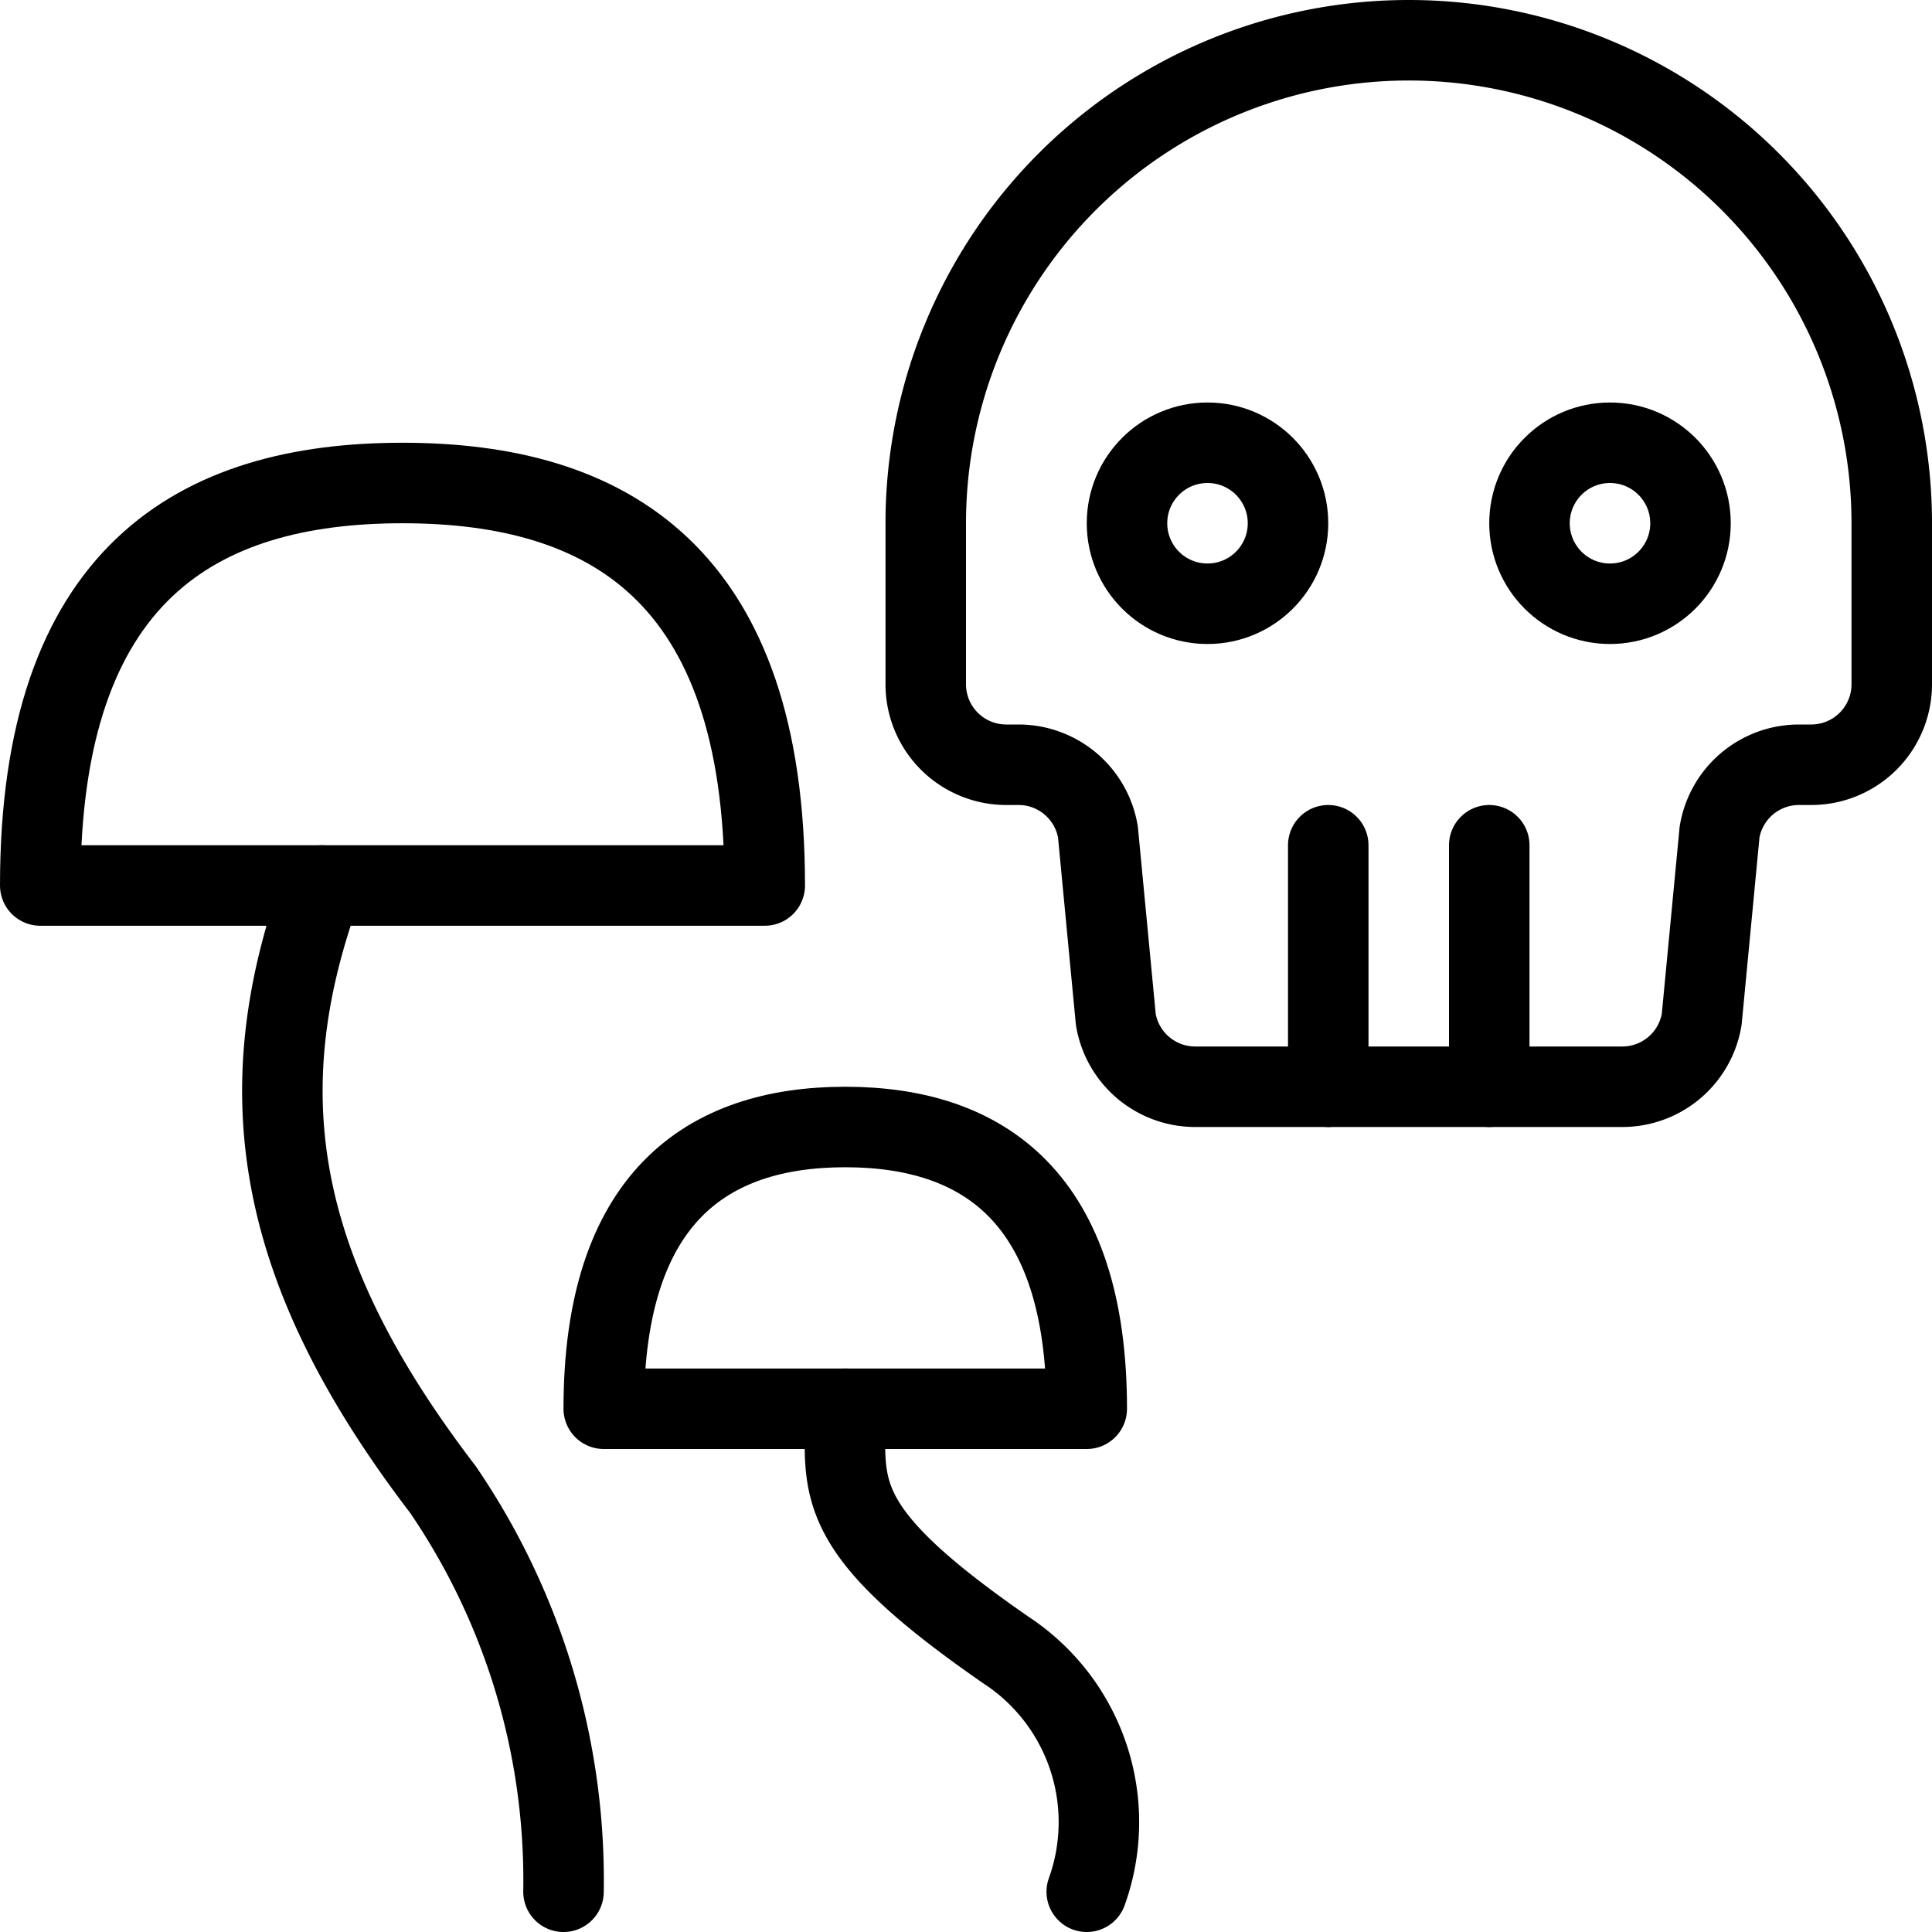
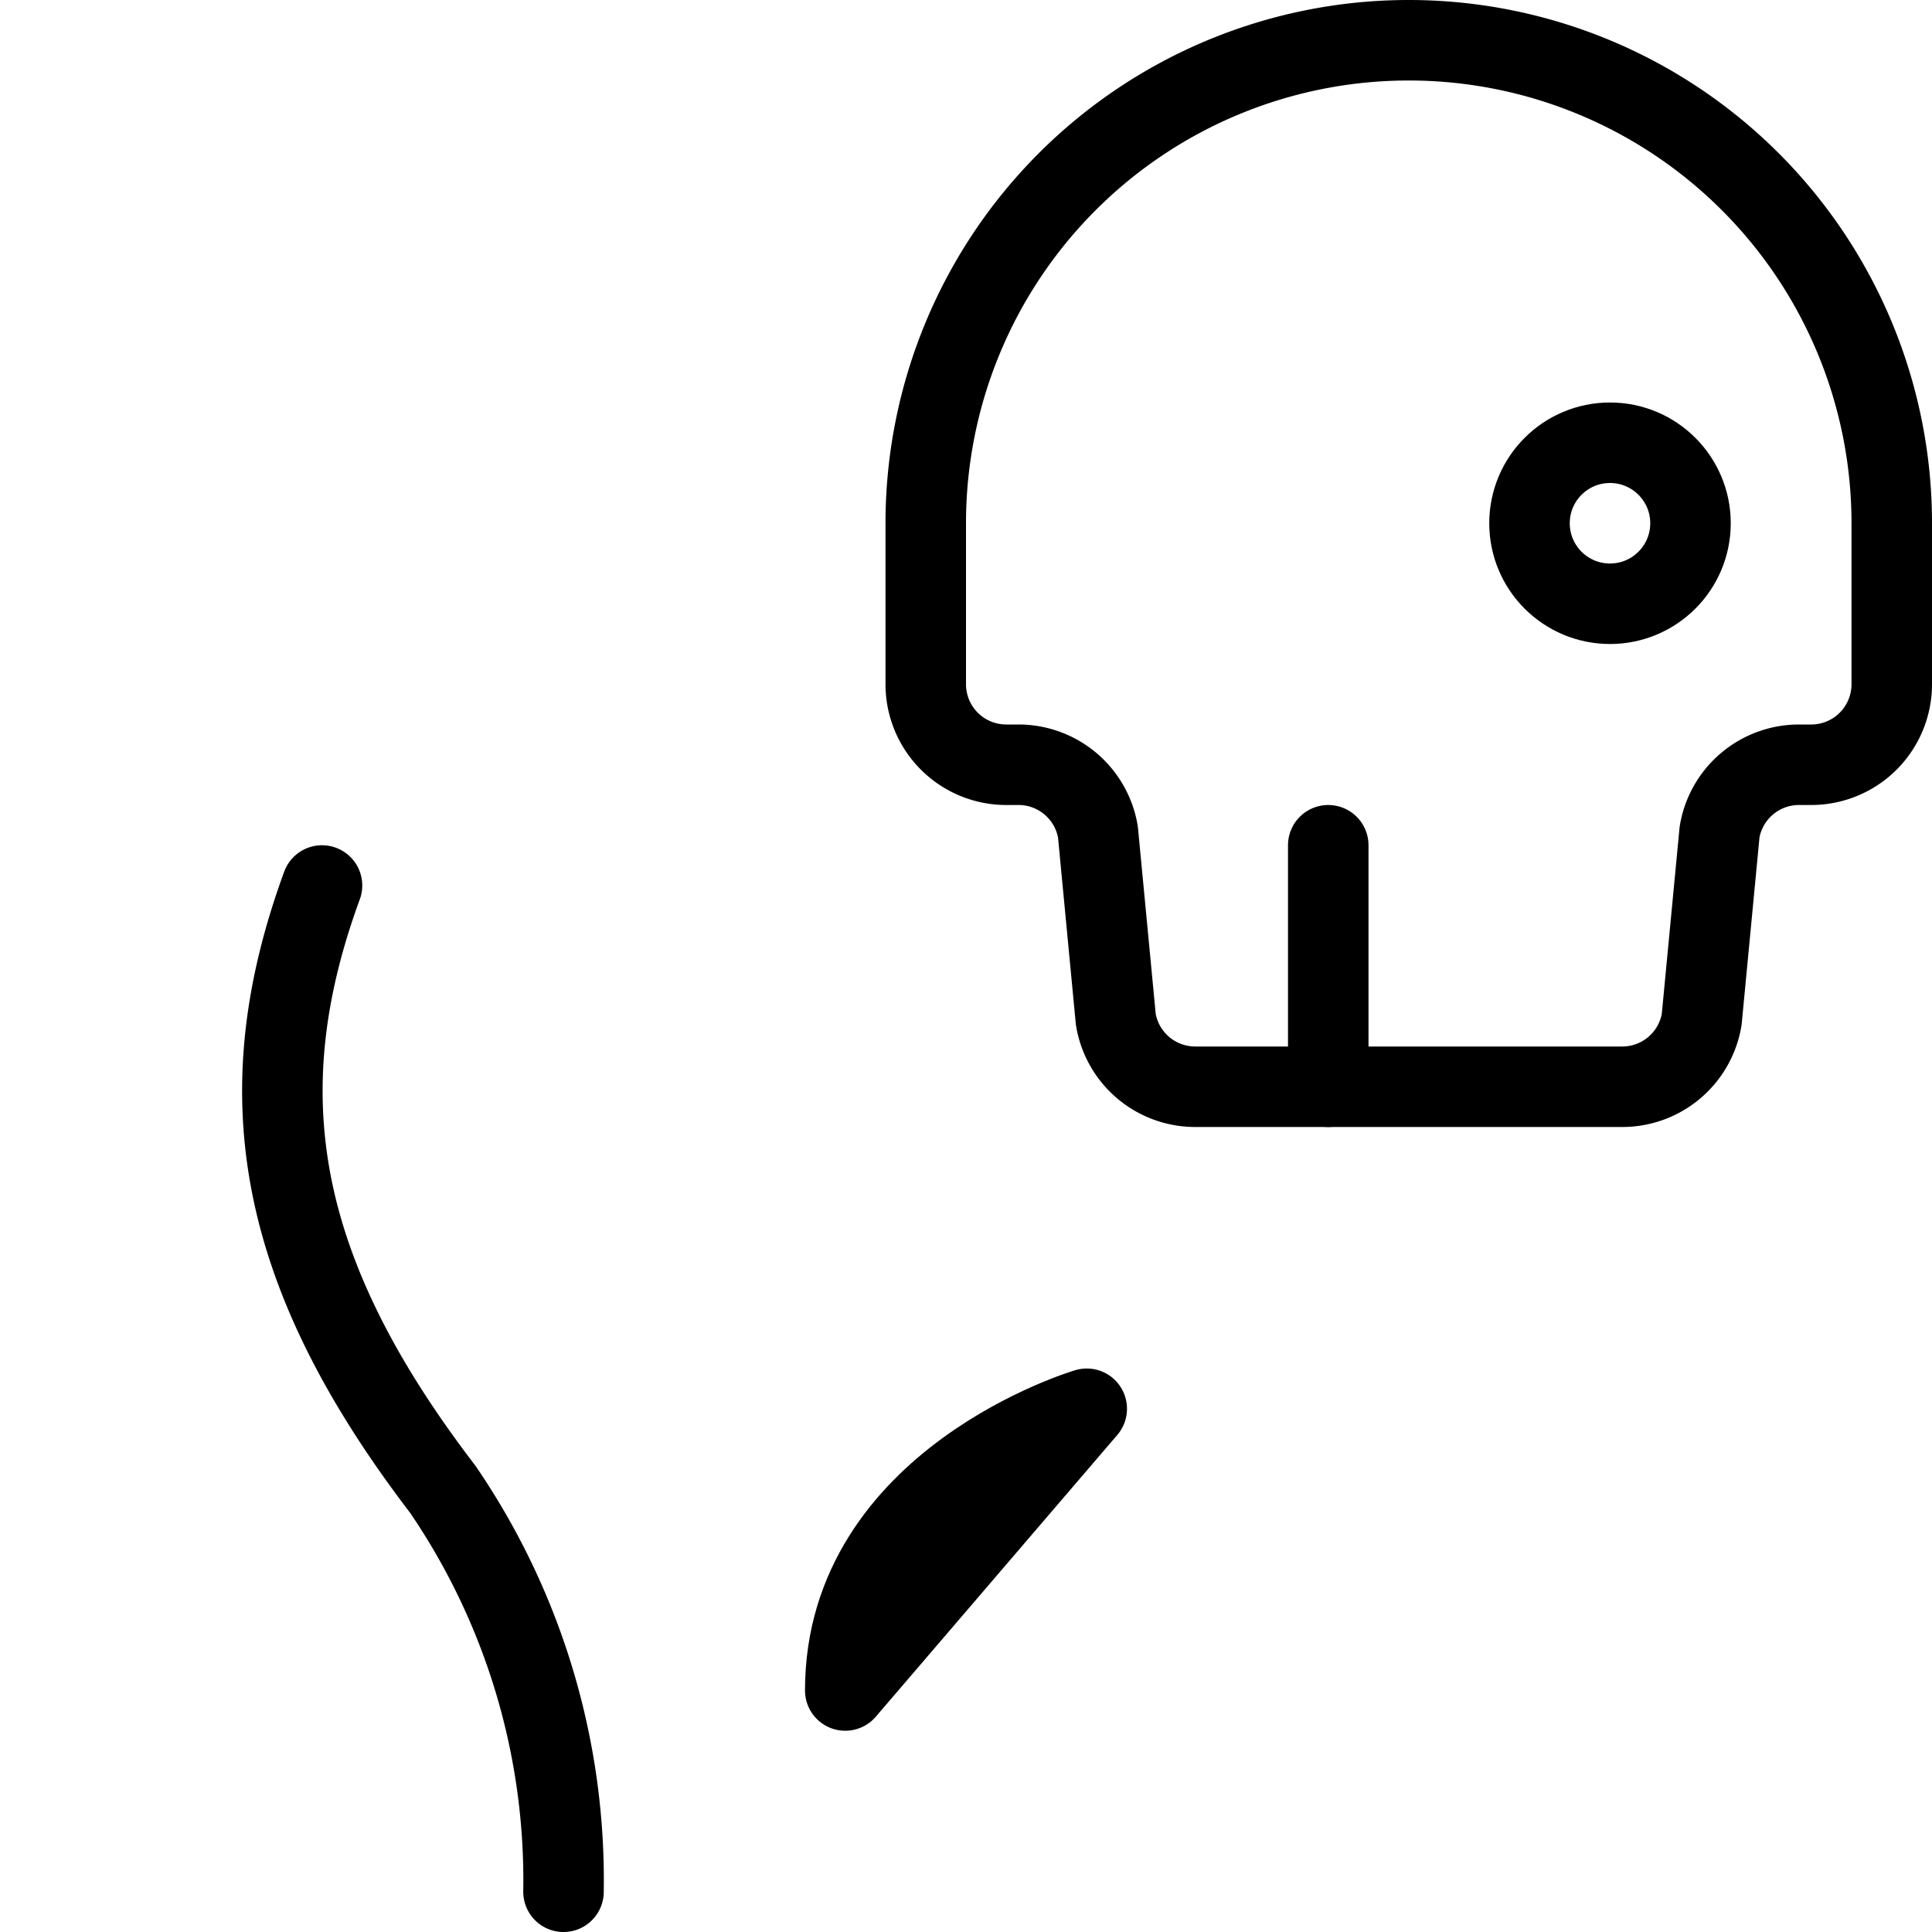
<svg xmlns="http://www.w3.org/2000/svg" viewBox="0 0 24 24">
  <g transform="matrix(1,0,0,1,0,0)">
    <defs>
      <style>.a{fill:none;stroke:#000000;stroke-linecap:round;stroke-linejoin:round;}</style>
    </defs>
-     <path class="a" d="M9.5,11C9.5,7.134,7.554,6,5,6S.5,7.134.5,11Z" />
-     <path class="a" d="M13.5,17.5c0-2.612-1.274-3.5-3-3.5s-3,.888-3,3.5Z" />
+     <path class="a" d="M13.5,17.5s-3,.888-3,3.5Z" />
    <path class="a" d="M4,11c-.946,2.583-.572,4.792,1.5,7.5a8.609,8.609,0,0,1,1.5,5" />
-     <path class="a" d="M10.5,17.5c0,1-.193,1.484,2,3a2.555,2.555,0,0,1,1,3" />
-     <circle class="a" cx="15" cy="6.5" r="1" />
    <circle class="a" cx="20" cy="6.5" r="1" />
    <line class="a" x1="16.5" y1="13.5" x2="16.5" y2="10.5" />
-     <line class="a" x1="18.5" y1="13.5" x2="18.5" y2="10.5" />
    <path class="a" d="M23.5,6.5a6,6,0,0,0-12,0v2a1,1,0,0,0,1,1h.153a1,1,0,0,1,.986.836l.222,2.328a1,1,0,0,0,.986.836h5.306a1,1,0,0,0,.986-.836l.222-2.328a1,1,0,0,1,.986-.836H22.5a1,1,0,0,0,1-1Z" />
  </g>
</svg>